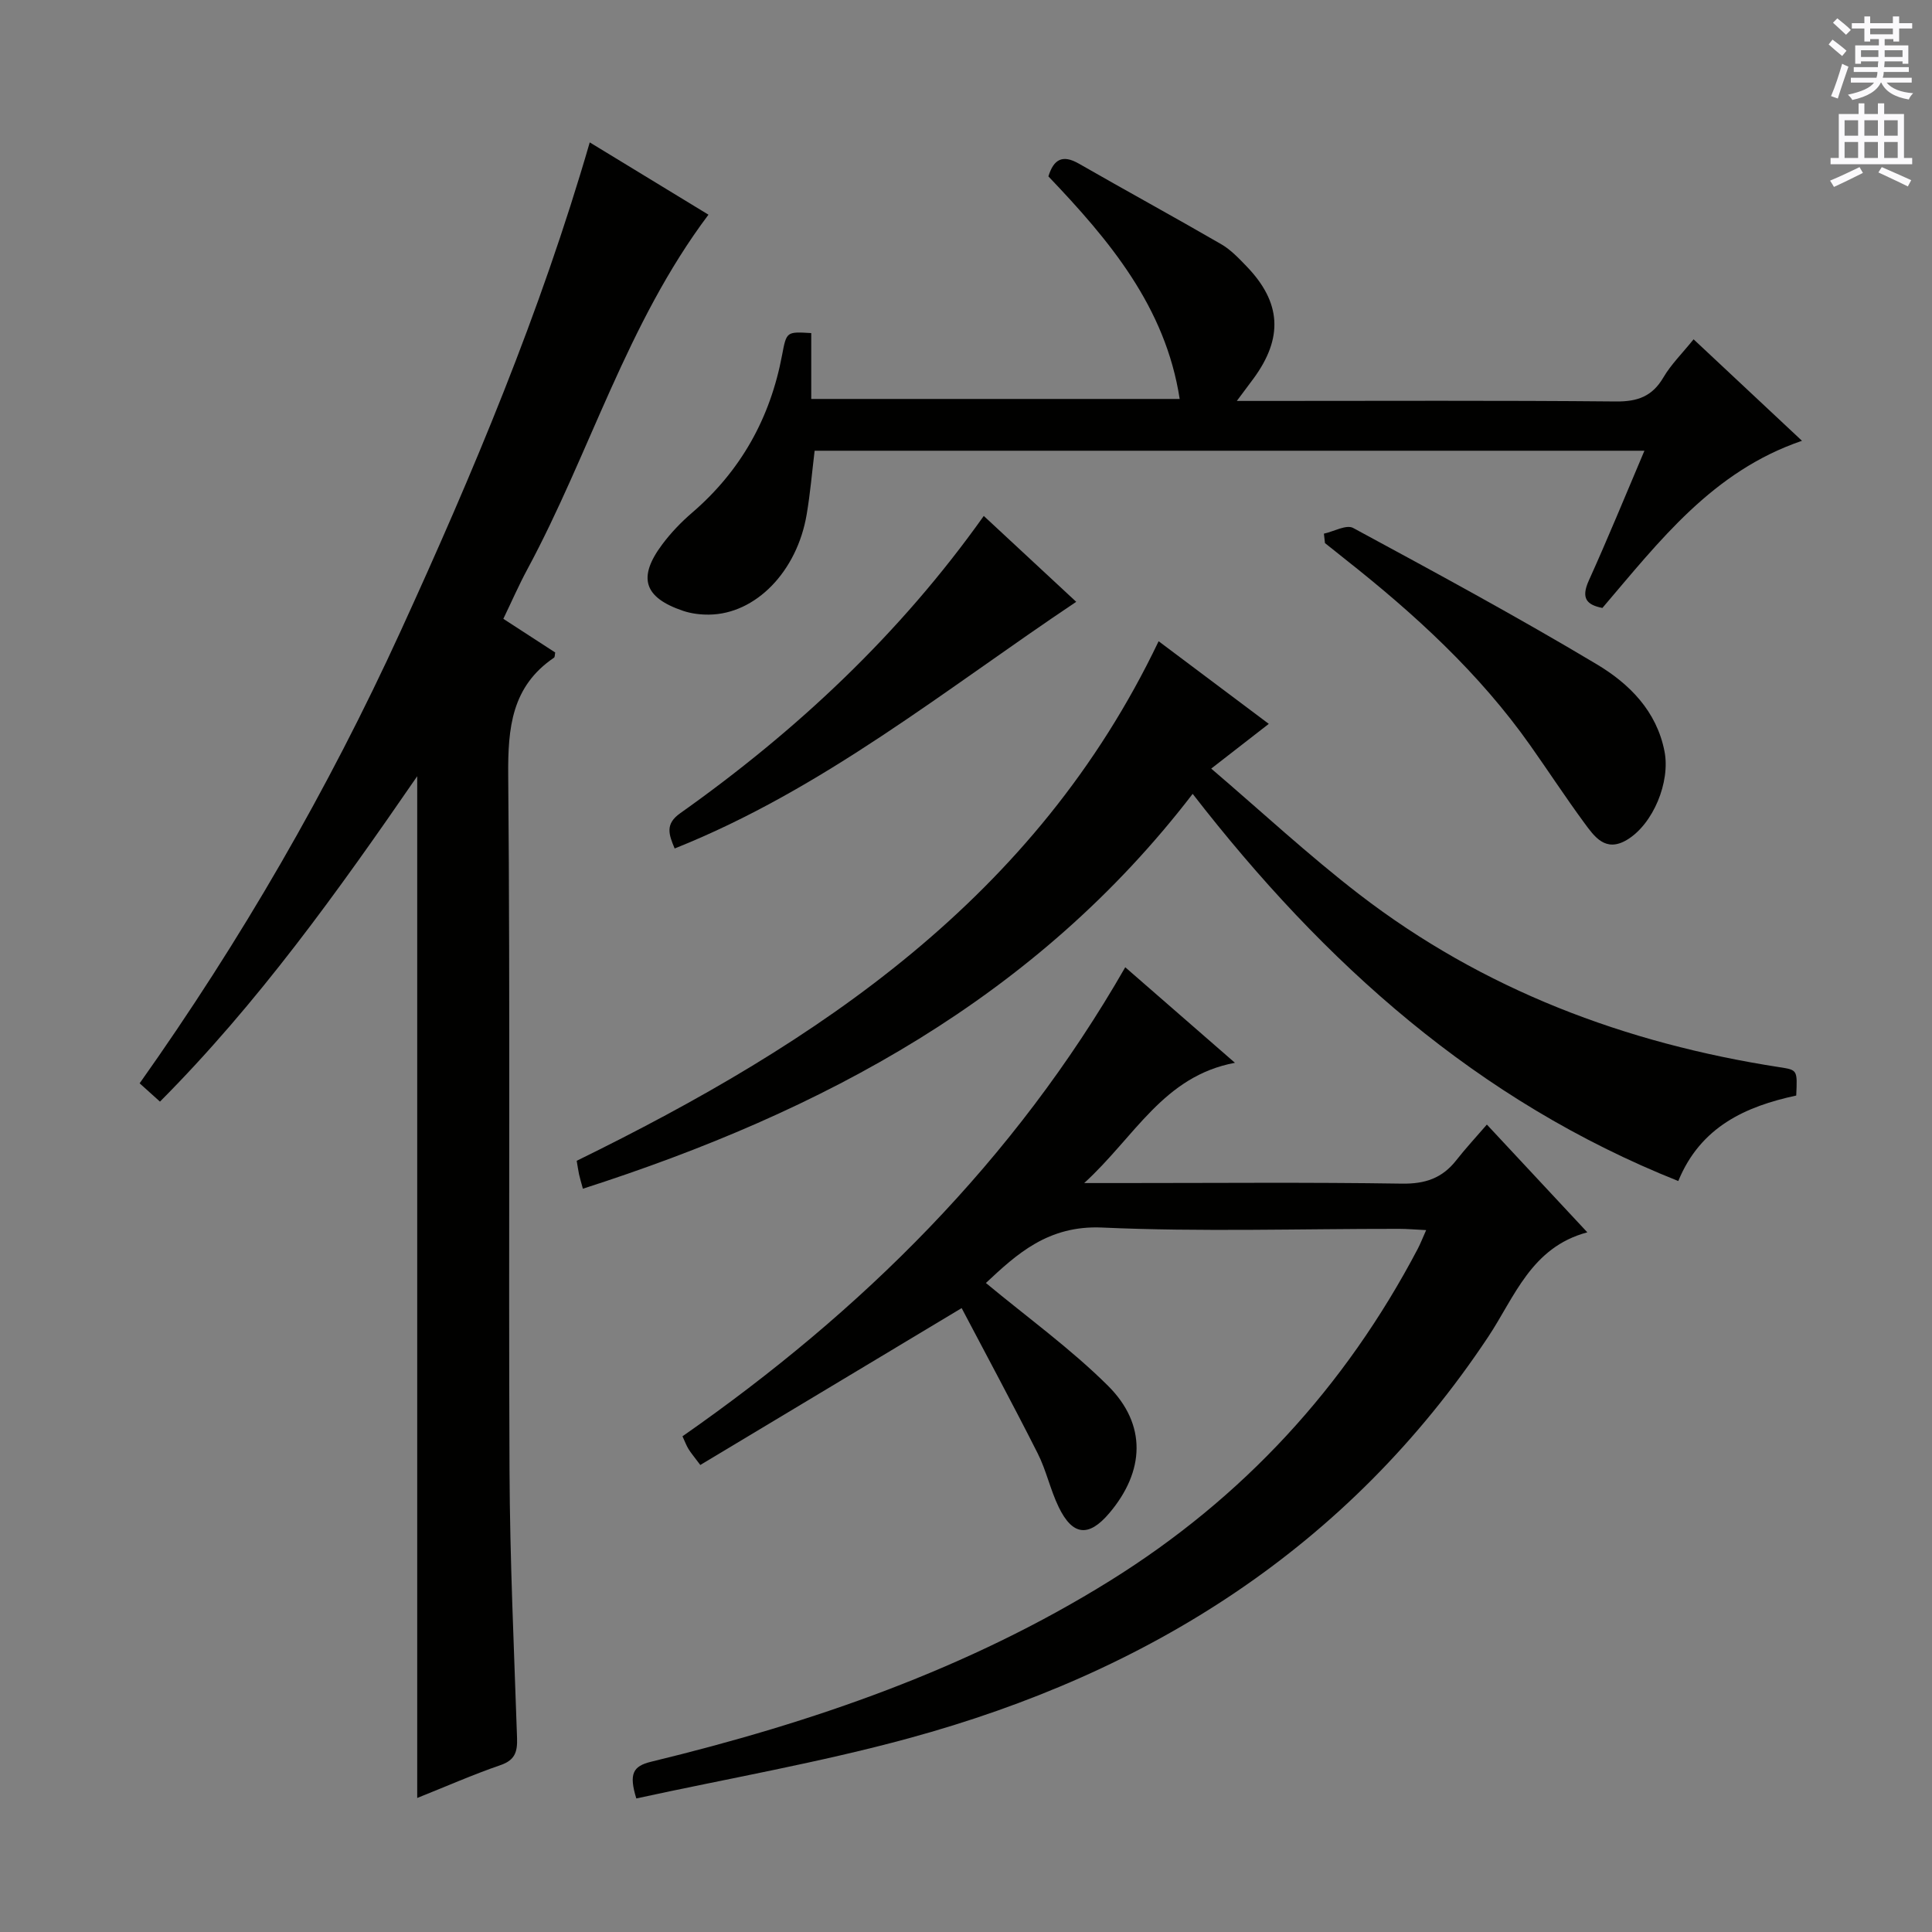
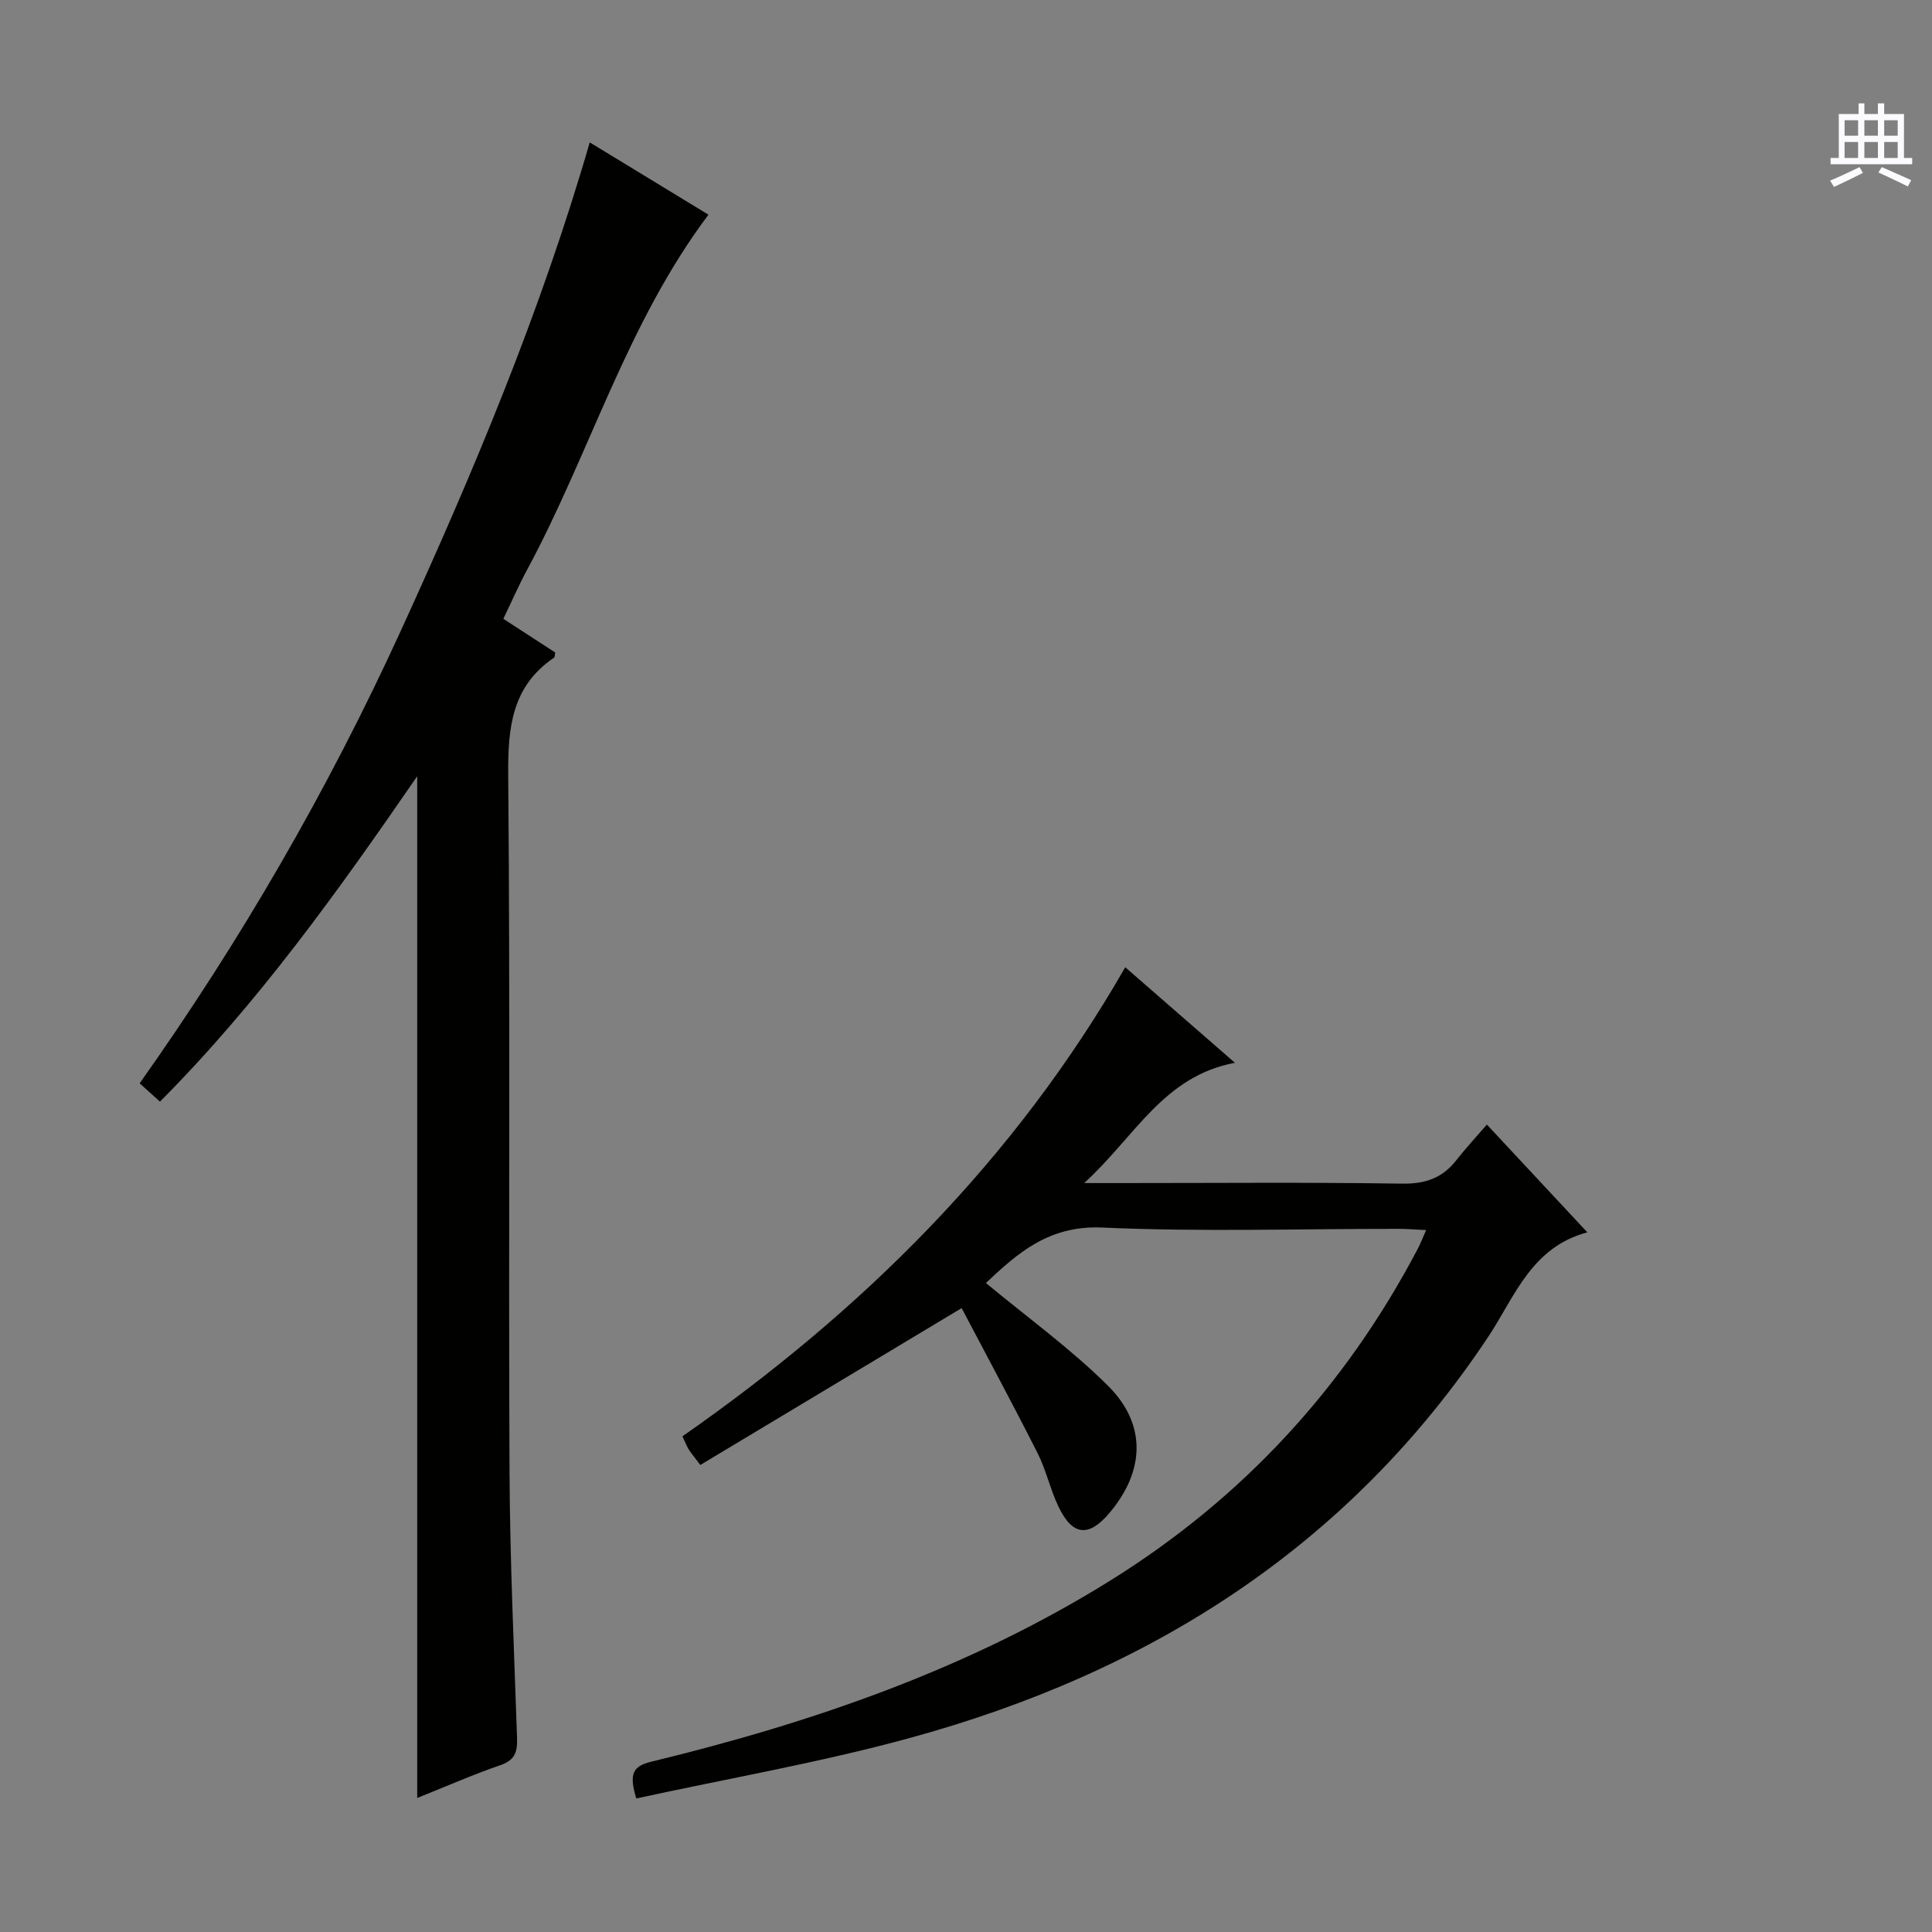
<svg xmlns="http://www.w3.org/2000/svg" enable-background="new 0 0 400 400" viewBox="0 0 400 400">
  <rect x="0" y="0" width="400" height="400" fill="#808080" stroke="none" />
  <g fill="#010100">
    <path d="m86.38 372.25c0-70.66 0-140.54 0-211.54-16.51 23.98-32.98 46.99-53.26 67.37-1.38-1.24-2.57-2.31-4.21-3.79 20.97-29.58 38.98-60.73 54.02-93.58 15-32.77 28.95-65.95 39.17-101.23 8.6 5.24 16.76 10.21 24.58 14.97-16.93 22.51-24.54 49.39-37.53 73.48-1.72 3.19-3.17 6.52-4.94 10.19 3.64 2.36 7.22 4.68 10.74 6.97-.1.49-.06.94-.24 1.07-8.78 5.96-9.57 14.51-9.49 24.37.43 47.98.05 95.98.27 143.96.08 18.46.94 36.91 1.56 55.36.09 2.81-.4 4.56-3.41 5.59-5.76 1.99-11.35 4.45-17.26 6.81z" />
    <path d="m131.74 372.35c-1.57-5.12-.69-6.69 3.06-7.6 33.4-8.1 65.65-19.2 95.04-37.49 27.49-17.11 48.65-40.09 63.7-68.72.53-1.01.94-2.09 1.73-3.86-2.17-.1-3.9-.26-5.62-.26-20.49-.02-41.02.65-61.47-.27-11.21-.5-17.72 5.55-24.06 11.48 8.62 7.16 17.55 13.6 25.27 21.27 8.09 8.04 7.62 17.72.27 26.39-4.25 5.01-7.59 4.7-10.48-1.29-1.73-3.57-2.56-7.59-4.35-11.12-5.14-10.17-10.55-20.2-15.73-30.05-18.79 11.28-36.37 21.83-54.11 32.48-1.33-1.78-1.95-2.5-2.44-3.3-.43-.7-.72-1.5-1.25-2.64 37.06-25.85 68.66-56.99 91.67-97.11 7.29 6.35 14.62 12.73 22.71 19.78-14.84 2.78-20.69 15.31-31.21 24.9h7.83c19.33 0 38.66-.18 57.98.12 4.78.07 8.31-1.13 11.21-4.82 1.94-2.48 4.09-4.79 6.35-7.41 7.27 7.79 13.71 14.71 20.8 22.31-11.64 3.1-15.06 13.43-20.55 21.68-29.01 43.61-70.3 69.54-119.94 83.07-18.48 5.04-37.45 8.33-56.41 12.46z" />
-     <path d="m239.88 132.76c7.87 5.9 15.13 11.35 22.81 17.11-3.91 3.04-7.4 5.75-11.92 9.26 10.38 8.87 20.11 17.91 30.59 25.99 25.7 19.81 55.16 30.89 87.06 35.83 3.72.58 3.72.53 3.47 5.87-10.4 2.24-19.79 6.4-24.42 17.7-41.59-16.58-73.26-44.98-100.54-80.16-32.39 42.18-76.58 65.8-126.25 81.75-.4-1.49-.64-2.24-.8-3-.17-.8-.28-1.62-.48-2.78 49.89-24.44 95.08-54.38 120.48-107.57z" />
-     <path d="m340.46 93.32c-57.65 0-114.55 0-171.8 0-.53 4.37-.9 8.79-1.64 13.15-1.99 11.87-10.58 20.68-20.22 20.78-1.79.02-3.68-.21-5.37-.78-8.13-2.75-9.46-6.9-4.31-13.77 1.78-2.38 3.89-4.59 6.14-6.52 10.12-8.69 16.21-19.62 18.66-32.66.92-4.87.91-4.87 6.04-4.56v13.64h76.28c-2.93-19.07-14.6-32.89-27.18-46.08 1.09-3.55 2.93-4.58 6.31-2.64 9.79 5.62 19.7 11.02 29.47 16.68 1.97 1.14 3.64 2.91 5.25 4.58 7.2 7.47 7.62 14.8 1.44 23.23-.95 1.3-1.92 2.58-3.46 4.64h5.55c24.32 0 48.65-.12 72.97.11 4.47.04 7.5-1.06 9.8-4.98 1.58-2.69 3.89-4.96 6.25-7.89 7.44 6.96 14.75 13.81 22.44 21.01-18.53 6.33-29.46 20.72-41.32 34.61-3.23-.64-4.48-1.97-2.82-5.66 3.96-8.75 7.58-17.61 11.52-26.89z" />
-     <path d="m274.1 110.49c2.05-.45 4.66-1.94 6.06-1.18 16.95 9.17 33.92 18.35 50.46 28.24 6.67 3.99 12.37 9.63 14 18.03 1.23 6.32-2.34 15.02-7.74 18.28-4.49 2.71-6.78-.65-8.92-3.56-3.84-5.23-7.39-10.66-11.13-15.96-10.57-14.99-23.94-27.21-38.25-38.5-1.43-1.13-2.84-2.27-4.26-3.4-.08-.66-.15-1.31-.22-1.95z" />
-     <path d="m203.68 106.82c6.46 6 12.77 11.86 19.14 17.78-27.12 18.14-52.4 38.81-83.14 51.07-1.21-2.9-2.03-5.05 1.15-7.3 24.14-17.11 45.49-37.1 62.85-61.55z" />
  </g>
-   <path d="m378.6 9.2.8-1c.9.7 1.9 1.4 2.9 2.3l-.9 1.1c-1.1-.9-2-1.7-2.8-2.4zm.5 10.7c.9-2.1 1.6-4.3 2.3-6.7.4.2.8.4 1.3.6-.7 2.1-1.5 4.3-2.2 6.6zm.4-15.2.9-.9c1 .8 2 1.6 2.8 2.4l-1 1c-1-.9-1.9-1.8-2.7-2.5zm12.5-1.3h1.2v1.4h2.7v1.1h-2.7v2.7h-1.2v-.5h-1.8v1.3h4.9v3.8h-1.2v-.5h-3.7c0 .4-.1.9-.1 1.2h5.1v1h-5.2c0 .5-.1.9-.2 1.2h6v1h-5.2c1.1 1.3 2.9 2 5.5 2.2-.4.4-.7.8-.9 1.3-2.9-.5-4.8-1.6-5.7-3.5h-.1c-.8 1.7-2.7 2.9-5.9 3.6-.2-.4-.6-.8-.9-1.1 2.8-.6 4.6-1.4 5.4-2.5h-4.8v-1h5.3c.1-.3.2-.7.2-1.2h-4.9v-1h5c0-.4 0-.8.1-1.2h-3.6v.5h-1.2v-3.8h4.9v-1.3h-1.8v.5h-1.2v-2.7h-2.6v-1.1h2.6v-1.4h1.2v1.4h4.7v-1.4zm-6.7 8.4h3.6c0-.4 0-.9 0-1.4h-3.6zm1.9-4.7h4.7v-1.2h-4.7zm6.7 3.3h-3.7v1.4h3.7z" fill="#fbfafc" />
  <path d="m384.7 21.4h1.3v2.2h2.8v-2.2h1.3v2.2h4.1v9.1h1.7v1.3h-16.9v-1.3h1.7v-9.1h4.1v-2.2zm.3 13.2.7 1.2c-1.8.9-3.8 1.9-6 2.9-.2-.4-.5-.8-.8-1.3 2.4-1 4.4-2 6.1-2.8zm-3.1-6.5h2.8v-3.2h-2.8zm0 4.6h2.8v-3.3h-2.8zm4.1-4.6h2.8v-3.2h-2.8zm0 4.6h2.8v-3.3h-2.8zm3.6 1.9c2.1.9 4.1 1.8 6.1 2.7l-.7 1.3c-2.2-1.1-4.2-2-6.1-2.9zm3.3-9.7h-2.8v3.2h2.8zm-2.8 7.8h2.8v-3.3h-2.8z" fill="#fbfafc" />
</svg>